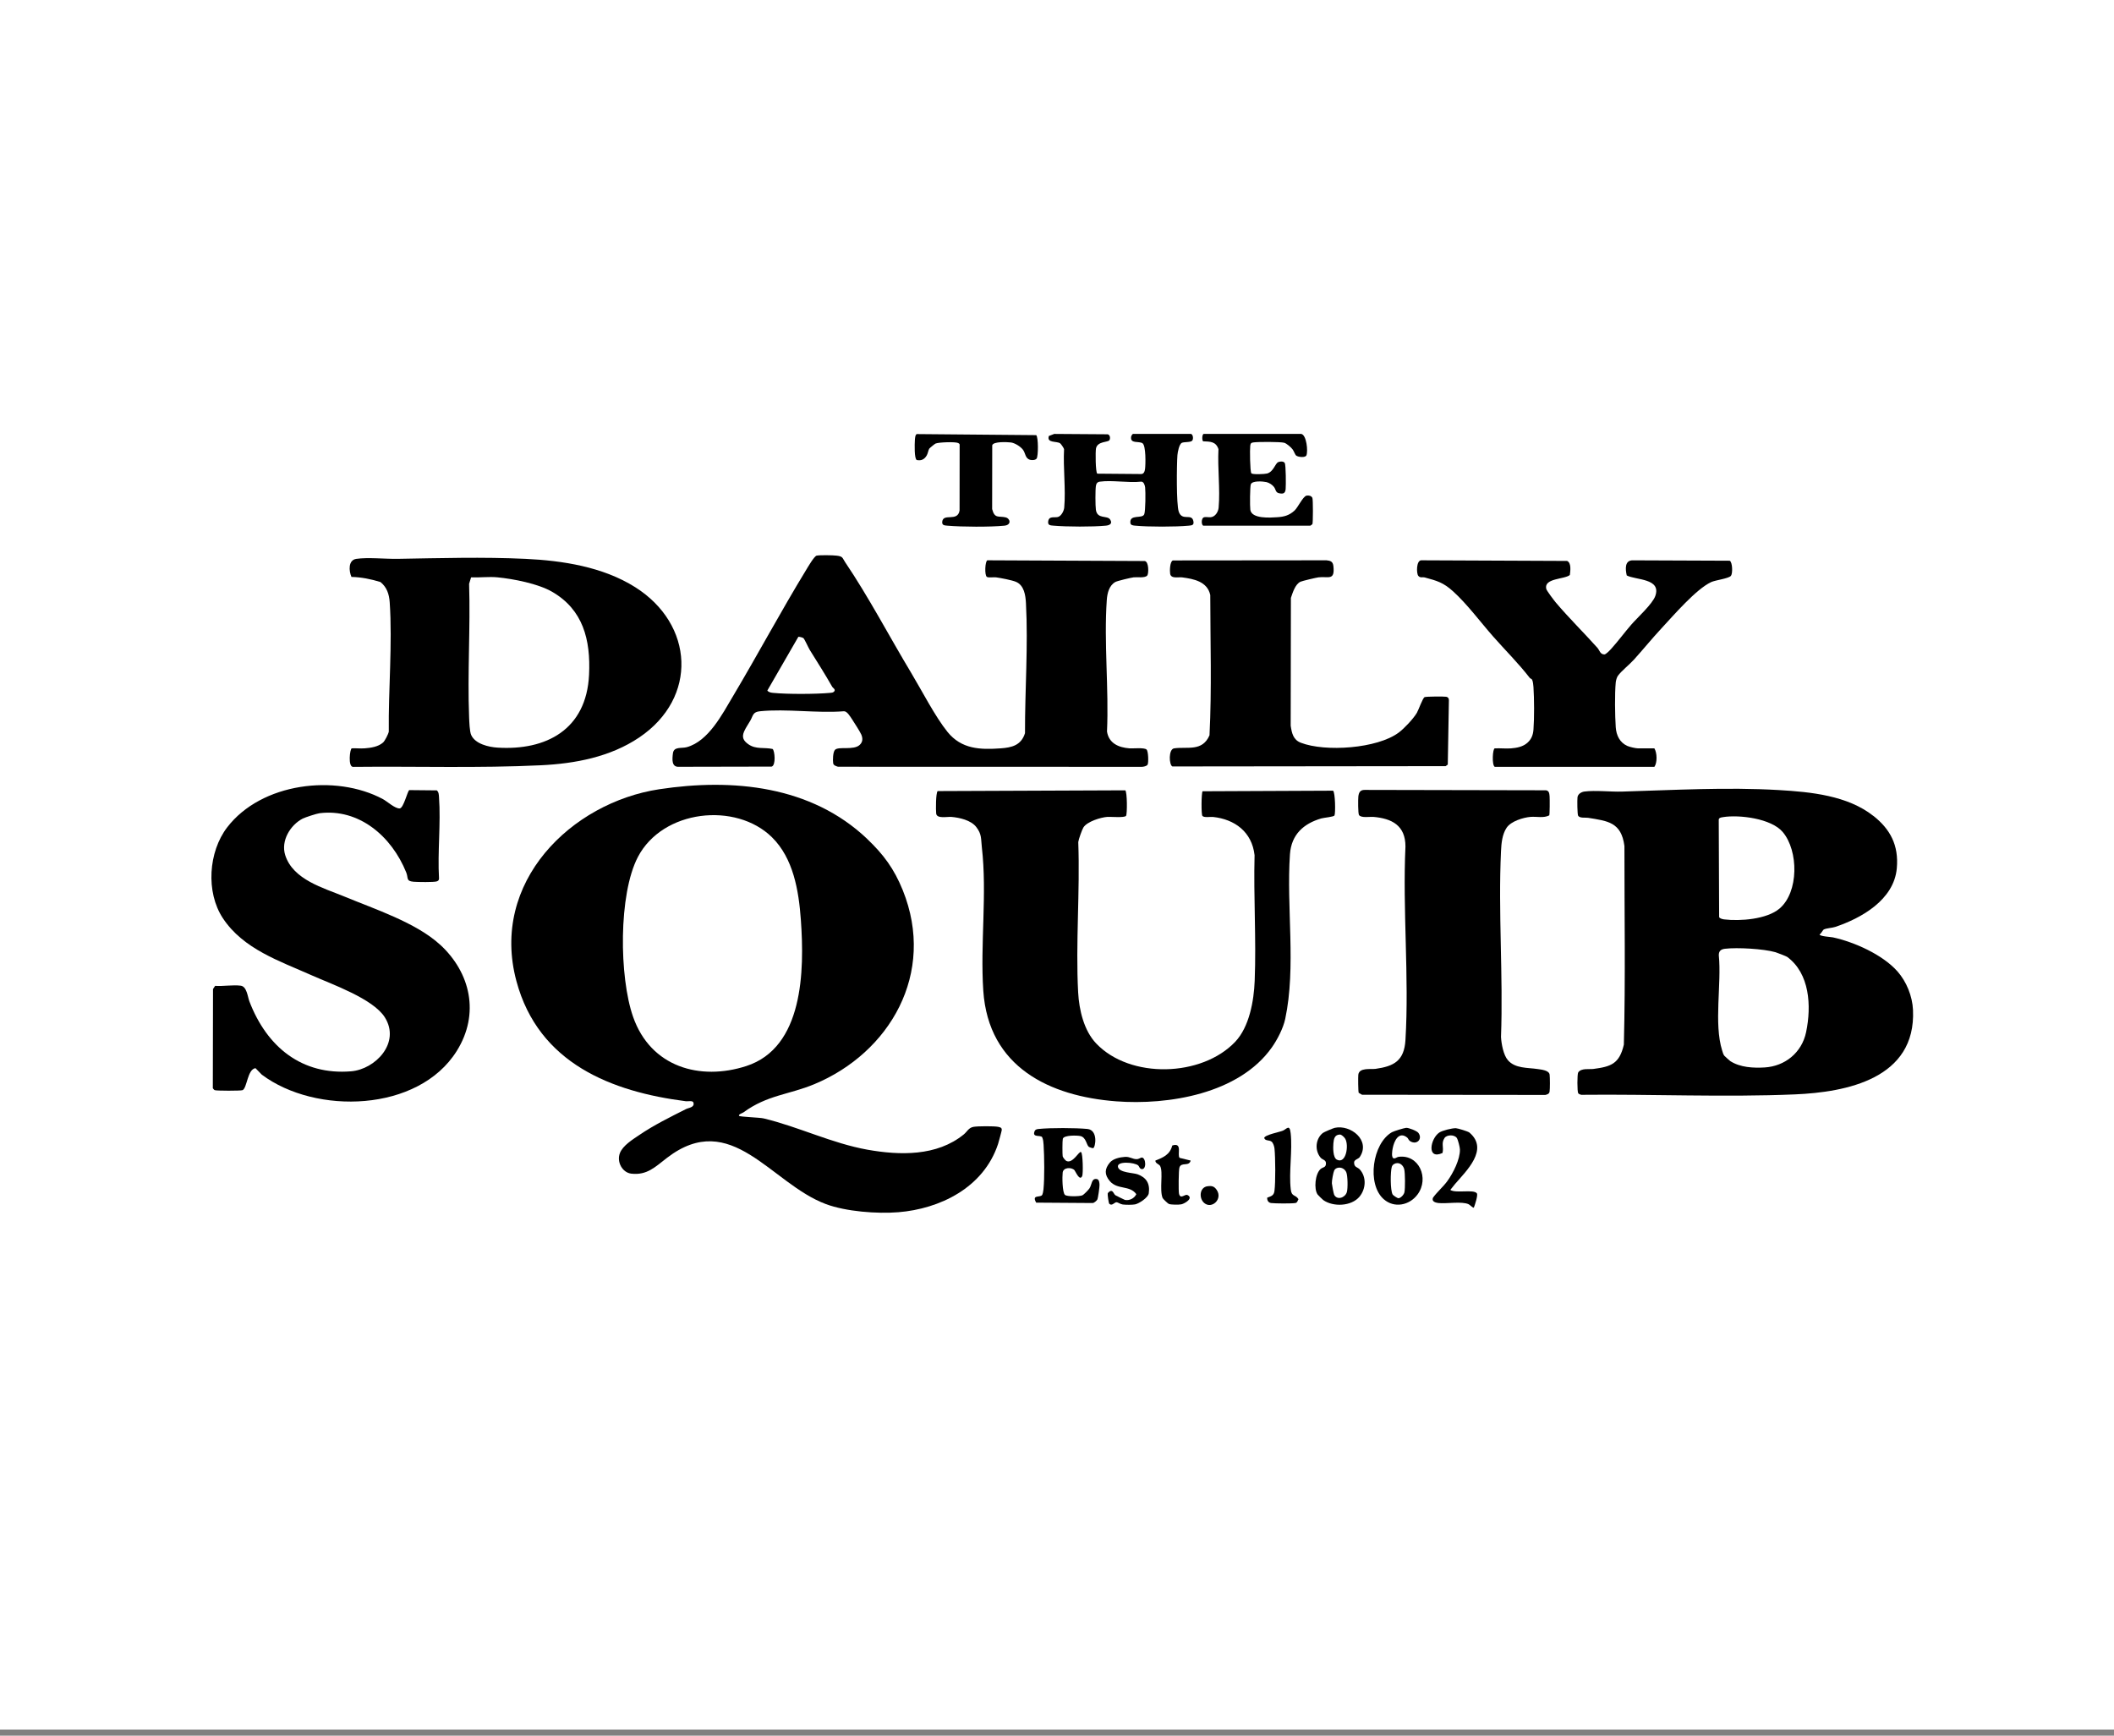
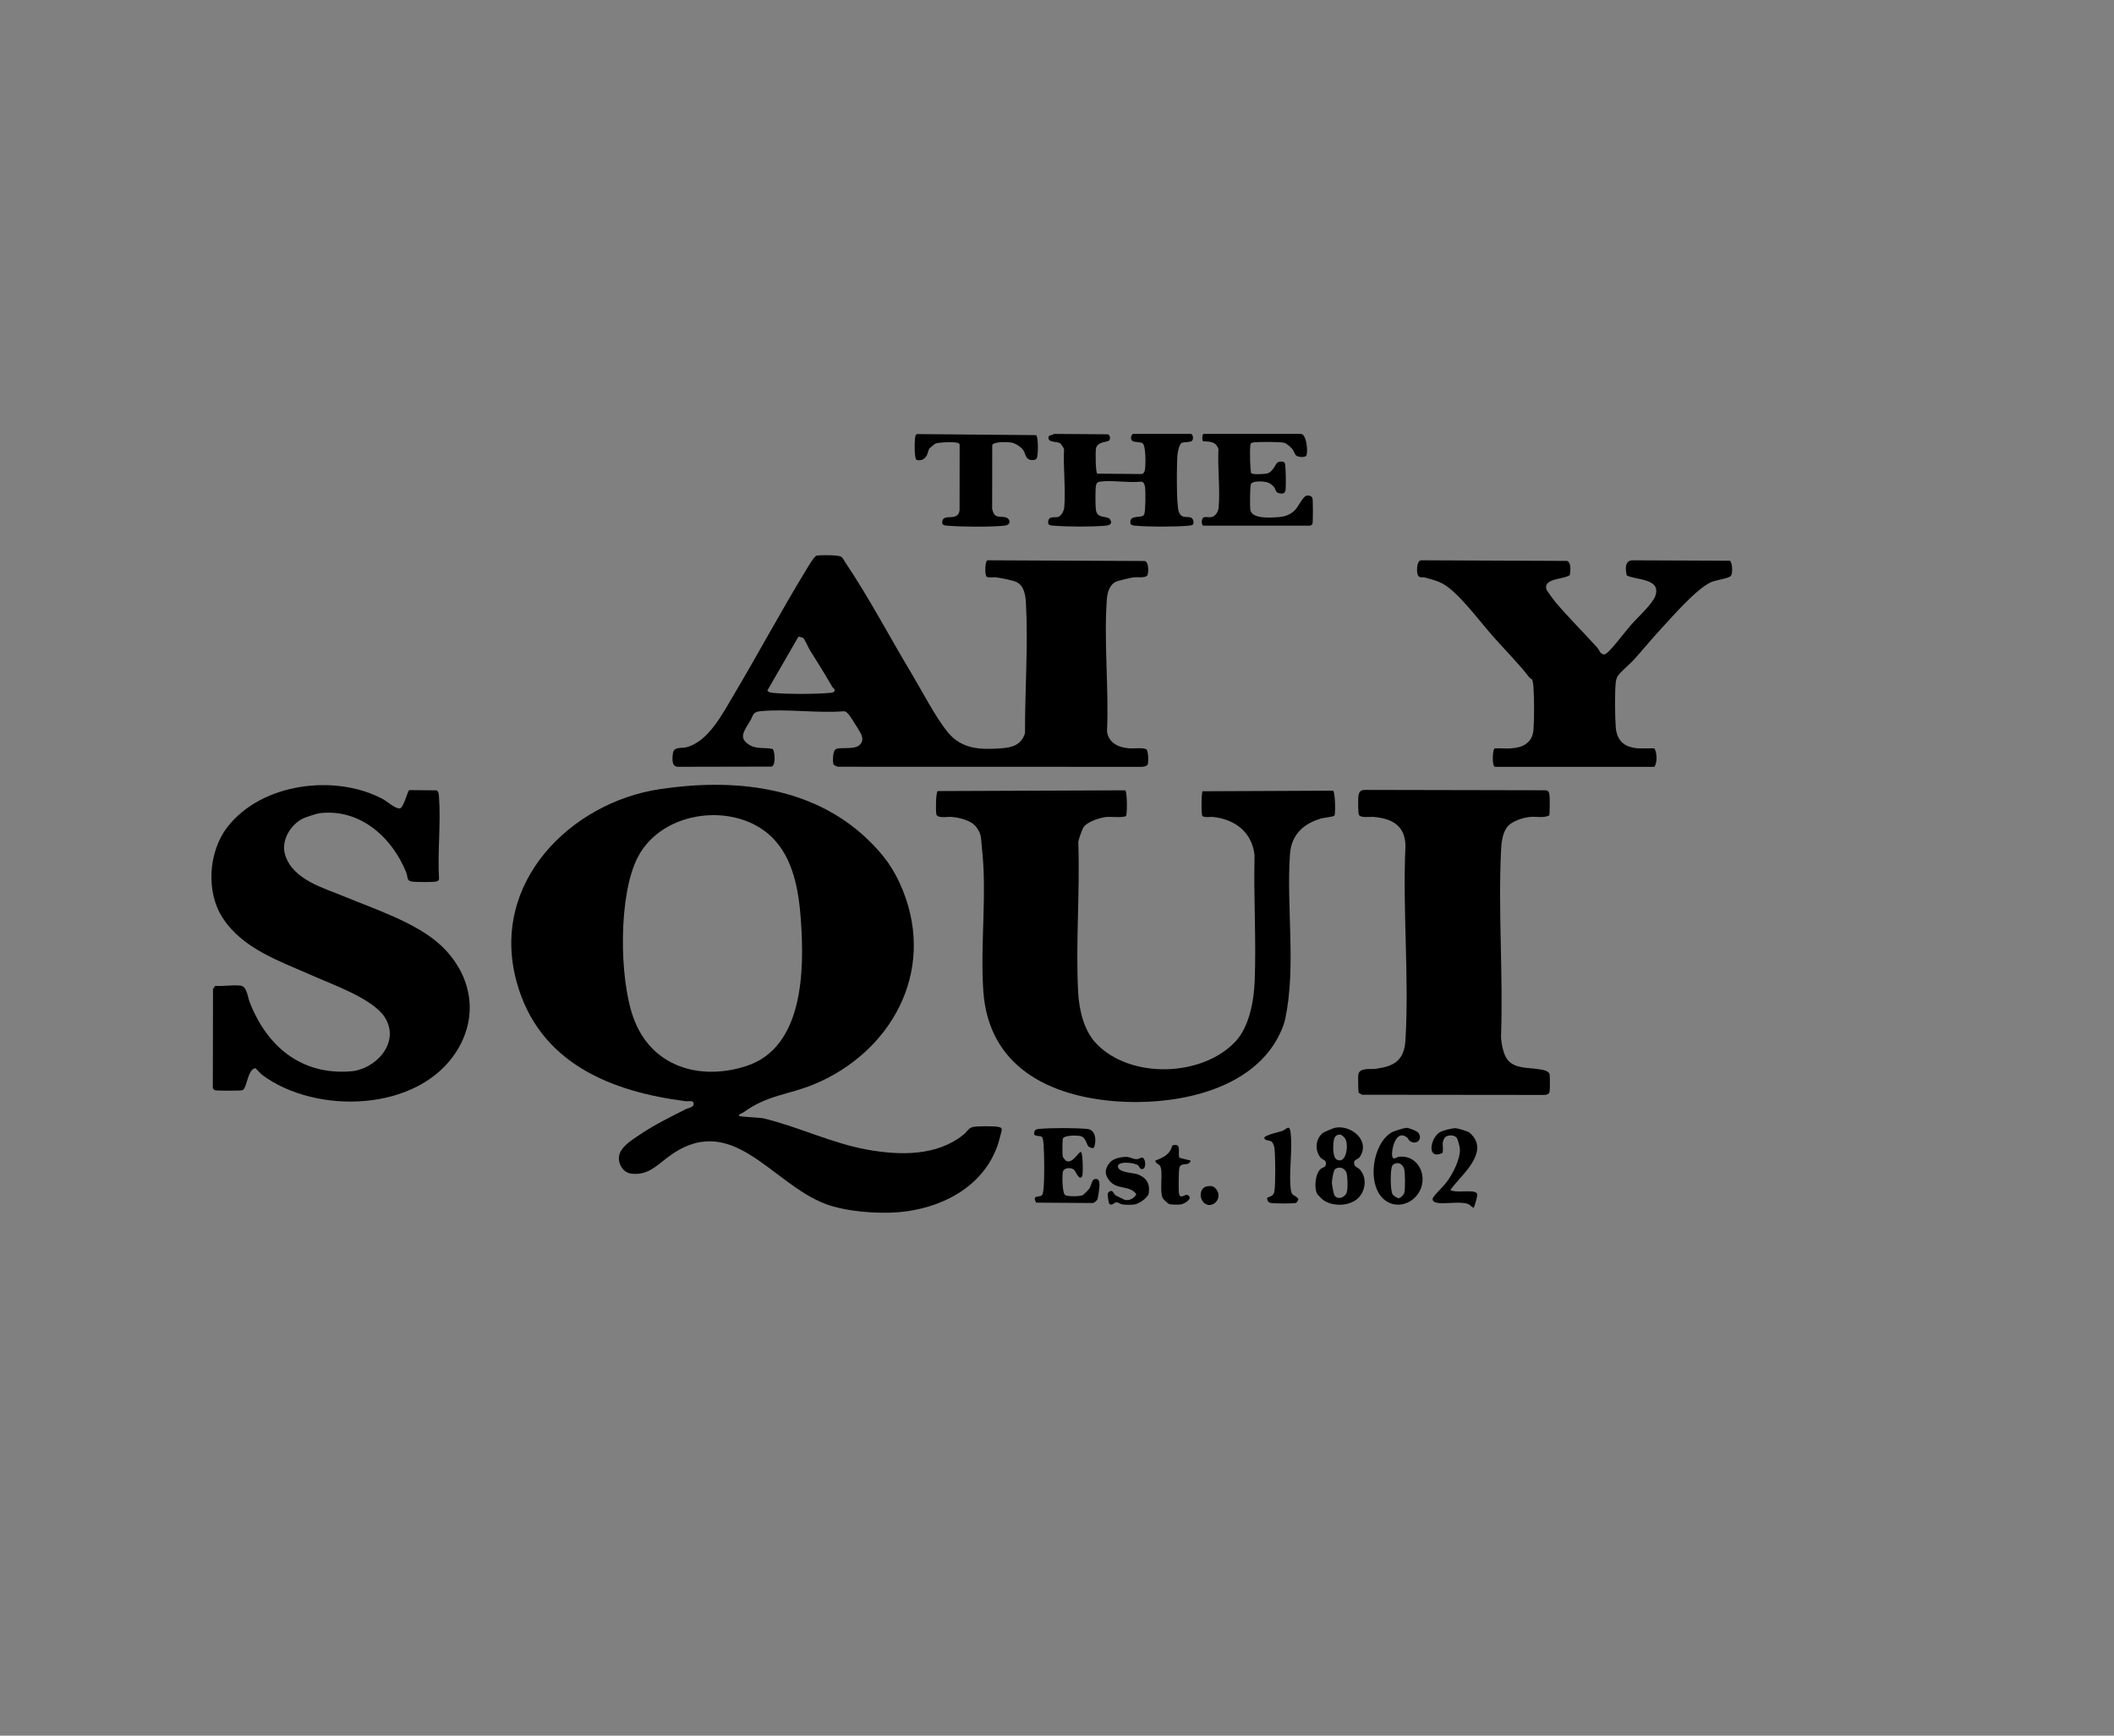
<svg xmlns="http://www.w3.org/2000/svg" width="190" height="156" viewBox="0 0 190 156" fill="none">
  <rect x="0" y="0" width="190" height="156" fill="#808080" stroke="none" />
-   <rect width="190" height="155.455" fill="white" />
  <path d="M77.948 75.411C79.411 76.803 80.359 78.084 81.136 80.003C84.157 87.495 79.953 94.626 73.191 97.442C70.916 98.391 68.957 98.41 66.82 99.978C66.742 100.035 66.319 100.171 66.428 100.294C66.502 100.378 68.281 100.438 68.627 100.519C71.779 101.272 74.768 102.762 77.972 103.333C80.853 103.847 84.207 103.937 86.626 101.955C86.934 101.702 87.051 101.357 87.501 101.278C87.882 101.21 89.343 101.204 89.716 101.278C89.792 101.291 89.961 101.338 89.999 101.397C90.034 101.452 90.034 101.512 90.034 101.571C90.034 101.637 89.746 102.689 89.702 102.822C88.394 106.769 84.454 108.648 80.743 108.952C78.831 109.107 76.03 108.892 74.229 108.221C69.27 106.375 65.736 99.62 59.949 104.064C58.9 104.869 58.159 105.649 56.742 105.486C55.941 105.394 55.41 104.442 55.712 103.646C55.976 102.95 56.886 102.401 57.459 102.012C58.78 101.112 60.232 100.402 61.649 99.685C61.908 99.554 62.461 99.533 62.319 99.089C62.257 98.894 61.813 99 61.633 98.975C55.004 98.127 48.41 95.599 46.416 88.186C44.015 79.272 51.355 72.13 59.262 70.934C65.837 69.939 72.905 70.605 77.948 75.406V75.411ZM69.379 75.248C66.131 72.059 59.565 72.758 57.333 77.021C55.579 80.375 55.644 87.816 56.903 91.399C58.486 95.912 62.919 97.159 67.074 95.814C72.204 94.153 72.311 87.267 71.978 82.667C71.788 80.022 71.3 77.135 69.376 75.246L69.379 75.248Z" fill="black" />
-   <path d="M168.382 73.335C169.883 74.523 170.665 75.961 170.48 78.035C170.227 80.898 167.251 82.54 164.938 83.312C164.66 83.404 164.167 83.418 163.919 83.54C163.832 83.584 163.674 83.918 163.538 83.989C163.538 84.154 164.581 84.214 164.742 84.25C166.647 84.665 169.202 85.794 170.543 87.313C171.349 88.229 171.878 89.526 171.935 90.774C172.216 96.956 165.941 98.165 161.323 98.361C154.947 98.63 148.5 98.329 142.114 98.399C142.029 98.369 141.901 98.337 141.847 98.263C141.749 98.127 141.746 96.526 141.847 96.382C142.125 95.98 142.833 96.124 143.206 96.075C144.789 95.866 145.547 95.621 145.947 93.889C146.1 87.955 145.994 81.988 145.999 76.042C145.721 73.887 144.49 73.791 142.735 73.503C142.498 73.465 142.01 73.555 141.844 73.329C141.76 73.213 141.751 71.883 141.781 71.657C141.82 71.35 142.141 71.174 142.411 71.141C143.403 71.016 144.74 71.176 145.787 71.146C150.449 71.01 155.187 70.736 159.862 71.008C162.748 71.176 166.058 71.5 168.379 73.338L168.382 73.335ZM154.86 73.444C154.683 73.471 154.448 73.49 154.476 73.732L154.511 82.428C154.574 82.564 154.838 82.618 154.974 82.635C156.402 82.803 158.789 82.629 159.933 81.664C161.68 80.191 161.658 76.469 160.225 74.778C159.192 73.558 156.32 73.207 154.86 73.441V73.444ZM154.963 94.873C154.993 94.912 155.462 95.338 155.514 95.371C156.407 95.942 157.579 96.002 158.614 95.939C160.399 95.828 161.936 94.64 162.328 92.764C162.821 90.399 162.65 87.49 160.625 86.003C160.552 85.949 159.71 85.62 159.573 85.582C158.508 85.277 156.14 85.141 155.045 85.272C154.694 85.312 154.476 85.454 154.481 85.856C154.74 88.442 154.021 91.986 154.781 94.414C154.824 94.553 154.884 94.77 154.969 94.876L154.963 94.873Z" fill="black" />
  <path d="M111.025 93.626C112.278 92.296 112.698 89.977 112.768 88.148C112.915 84.426 112.659 80.596 112.757 76.863C112.52 74.751 110.954 73.634 109.03 73.427C108.788 73.4 108.202 73.509 108.066 73.329C107.959 73.188 107.97 71.309 108.082 71.117L119.812 71.065C120.013 71.225 120.038 73.109 119.94 73.289C119.861 73.427 119.008 73.484 118.746 73.56C117.182 74.02 116.062 74.988 115.937 76.782C115.607 81.542 116.504 86.916 115.512 91.576C115.332 92.419 114.804 93.438 114.316 94.131C111.362 98.323 104.992 99.343 100.306 98.984C94.393 98.532 88.838 95.947 88.375 89.042C88.091 84.81 88.729 80.359 88.246 76.157C88.157 75.382 88.252 74.993 87.743 74.33C87.268 73.715 86.233 73.482 85.503 73.422C85.119 73.392 84.195 73.609 84.141 73.117C84.105 72.791 84.102 71.301 84.271 71.1L101.134 71.032C101.314 71.155 101.319 73.172 101.205 73.327C101.063 73.517 99.829 73.397 99.51 73.422C98.927 73.465 97.707 73.838 97.374 74.368C97.249 74.569 96.938 75.442 96.911 75.684C97.077 80.12 96.666 84.772 96.9 89.184C96.987 90.787 97.423 92.631 98.524 93.786C101.581 96.999 108.03 96.801 111.027 93.623L111.025 93.626Z" fill="black" />
  <path d="M39.547 84.896C42.299 87.421 43.135 91.132 41.053 94.457C37.596 99.981 28.354 100.204 23.531 96.588L22.962 96.004C22.234 96.107 22.212 97.787 21.804 97.98C21.657 98.048 19.436 98.045 19.294 97.98C19.232 97.95 19.174 97.866 19.128 97.806L19.145 88.892L19.335 88.607C20.049 88.661 20.951 88.498 21.643 88.593C22.188 88.669 22.262 89.604 22.414 90.001C23.992 94.12 27.144 96.651 31.558 96.287C33.727 96.107 36.024 93.734 34.591 91.442C33.539 89.759 29.812 88.46 28.019 87.661C25.172 86.388 21.869 85.315 20.03 82.525C18.483 80.179 18.733 76.561 20.417 74.362C23.488 70.355 30.155 69.542 34.411 71.82C34.806 72.032 35.501 72.684 35.923 72.66C36.277 72.638 36.629 71.07 36.787 71.013L39.258 71.037C39.443 71.192 39.441 71.437 39.457 71.66C39.629 74.003 39.318 76.572 39.457 78.94C39.465 79.095 39.394 79.171 39.258 79.217C39.007 79.304 37.509 79.28 37.171 79.25C36.473 79.19 36.716 78.921 36.511 78.415C35.198 75.153 32.256 72.647 28.719 73.09C28.466 73.122 27.433 73.457 27.201 73.576C26.101 74.144 25.221 75.566 25.635 76.86C26.343 79.081 29.098 79.81 30.945 80.576C33.656 81.702 37.386 82.917 39.544 84.899L39.547 84.896Z" fill="black" />
  <path d="M85.157 65.782C86.421 67.343 88.1 67.389 89.925 67.261C90.923 67.191 91.781 66.998 92.124 65.894C92.113 62.031 92.416 58.067 92.209 54.202C92.171 53.492 92.045 52.608 91.318 52.296C90.958 52.141 89.931 51.945 89.522 51.891C89.307 51.861 88.846 51.943 88.699 51.85C88.47 51.709 88.536 50.412 88.746 50.358L102.886 50.423C103.265 50.483 103.246 51.54 103.118 51.717C102.93 51.975 102.194 51.853 101.895 51.888C101.644 51.918 100.429 52.206 100.246 52.307C99.691 52.619 99.519 53.296 99.475 53.922C99.208 57.736 99.669 61.903 99.494 65.752C99.663 66.818 100.554 67.185 101.497 67.258C101.843 67.286 102.829 67.171 103.047 67.365C103.213 67.511 103.235 68.533 103.148 68.713C103.08 68.86 102.772 68.919 102.619 68.922C93.505 68.911 84.433 68.922 75.319 68.914C75.155 68.86 74.918 68.8 74.885 68.607C74.839 68.343 74.855 67.587 75.049 67.392C75.373 67.06 76.727 67.462 77.269 66.948C77.542 66.69 77.558 66.38 77.414 66.027C77.321 65.799 76.763 64.921 76.594 64.668C76.425 64.415 76.13 63.907 75.847 63.926C73.43 64.119 70.681 63.684 68.305 63.926C67.657 63.991 67.698 64.298 67.444 64.755C67.264 65.076 67.022 65.407 66.875 65.75C66.643 66.288 66.845 66.598 67.264 66.894C67.943 67.373 68.689 67.15 69.439 67.316C69.64 67.479 69.749 68.794 69.352 68.9L61.033 68.917C60.344 68.966 60.415 68.243 60.48 67.71C60.559 67.071 61.257 67.286 61.733 67.152C63.679 66.611 64.908 64.203 65.883 62.566C68.117 58.812 70.183 54.944 72.45 51.23C72.602 50.98 73.182 49.98 73.398 49.939C73.695 49.879 74.85 49.898 75.182 49.939C75.776 50.007 75.692 50.129 75.953 50.518C78.057 53.625 79.942 57.23 81.904 60.492C82.844 62.058 84.059 64.423 85.154 65.777L85.157 65.782ZM71.755 57.233L68.965 62.066C69.104 62.232 69.3 62.256 69.496 62.275C70.76 62.401 73.321 62.392 74.591 62.275C74.711 62.265 74.861 62.259 74.953 62.169C75.155 61.968 74.864 61.849 74.79 61.715C74.147 60.582 73.463 59.516 72.782 58.418C72.659 58.222 72.321 57.458 72.21 57.355C72.147 57.298 71.826 57.219 71.752 57.233H71.755Z" fill="black" />
-   <path d="M32.746 67.262C33.315 67.216 33.974 67.134 34.427 66.737C34.59 66.593 34.901 65.987 34.944 65.756C34.901 61.999 35.279 57.869 35.026 54.137C34.977 53.397 34.764 52.769 34.192 52.31C33.342 52.049 32.476 51.872 31.588 51.853C31.348 51.312 31.285 50.339 32.023 50.23C33.053 50.078 34.62 50.244 35.721 50.228C39.535 50.165 43.404 50.048 47.219 50.228C50.554 50.385 54.18 50.94 57.085 52.772C62.379 56.11 62.747 62.711 57.455 66.28C54.845 68.042 51.668 68.635 48.606 68.781C43.007 69.05 37.367 68.863 31.748 68.925C31.247 68.966 31.451 67.259 31.62 67.259C31.988 67.237 32.378 67.289 32.743 67.259L32.746 67.262ZM42.339 51.894L42.162 52.47C42.287 56.437 42.007 60.504 42.162 64.459C42.178 64.864 42.206 65.745 42.35 66.063C42.715 66.868 43.925 67.145 44.707 67.194C49.061 67.468 52.704 65.598 52.943 60.648C53.096 57.483 52.398 54.789 49.617 53.185C48.355 52.457 46.14 52.027 44.707 51.889C43.949 51.815 43.107 51.924 42.342 51.891L42.339 51.894Z" fill="black" />
  <path d="M135.527 95.289C136.184 96.047 137.309 95.949 138.176 96.08C138.519 96.132 139.227 96.189 139.276 96.588C139.309 96.838 139.315 97.885 139.271 98.113C139.233 98.323 139.069 98.363 138.892 98.41L122.414 98.393L122.117 98.219C122.067 98.135 122.057 96.77 122.081 96.588C122.168 95.928 123.206 96.126 123.631 96.066C125.269 95.835 126.204 95.357 126.318 93.478C126.659 87.818 126.054 81.786 126.318 76.088C126.323 74.169 125.07 73.563 123.441 73.421C123.117 73.394 122.335 73.538 122.144 73.255C122.051 73.117 122.057 71.836 122.084 71.589C122.125 71.219 122.258 70.994 122.642 70.996L138.944 71.029C139.235 71.07 139.252 71.323 139.274 71.584C139.29 71.798 139.293 73.201 139.241 73.285C138.748 73.544 138.124 73.38 137.584 73.418C136.917 73.468 135.805 73.805 135.41 74.397C135.015 74.99 134.939 75.773 134.906 76.501C134.647 81.984 135.11 87.691 134.906 93.198C134.939 93.807 135.121 94.824 135.525 95.286L135.527 95.289Z" fill="black" />
  <path d="M135.805 67.262C136.328 67.221 136.889 67.118 137.295 66.745C137.647 66.422 137.788 66.047 137.824 65.568C137.903 64.516 137.892 62.812 137.824 61.754C137.813 61.577 137.777 61.218 137.693 61.077C137.652 61.009 137.543 60.993 137.491 60.928C136.48 59.623 135.295 58.448 134.216 57.225C133.072 55.928 131.857 54.281 130.582 53.134C129.704 52.345 129.151 52.199 128.056 51.902C127.843 51.845 127.644 51.968 127.47 51.753C127.296 51.538 127.285 50.372 127.737 50.358L140.845 50.415C141.243 50.595 141.14 51.304 141.093 51.679C140.627 52.082 138.747 51.946 138.971 52.924C139.009 53.093 139.685 53.982 139.84 54.164C141.022 55.556 142.344 56.855 143.57 58.223C143.763 58.44 143.815 58.821 144.199 58.818C144.333 58.818 144.676 58.462 144.796 58.331C145.417 57.646 146.003 56.847 146.611 56.146C147.147 55.526 148.521 54.289 148.774 53.566C149.335 51.968 147.033 52.147 146.207 51.72C146.079 51.16 146.006 50.339 146.771 50.361L155.469 50.396C155.714 50.551 155.741 51.538 155.572 51.753C155.379 51.997 154.177 52.139 153.796 52.316C152.433 52.952 150.414 55.309 149.316 56.488C148.485 57.38 147.676 58.378 146.842 59.299C146.444 59.737 145.744 60.289 145.417 60.732C145.316 60.868 145.235 61.156 145.218 61.335C145.12 62.36 145.148 64.312 145.218 65.359C145.27 66.098 145.581 66.737 146.257 67.041C146.472 67.139 147.019 67.262 147.237 67.262H148.692C148.938 67.667 148.962 68.542 148.692 68.923H134.347C134.064 68.773 134.156 67.262 134.347 67.262C134.824 67.235 135.328 67.297 135.802 67.262H135.805Z" fill="black" />
-   <path d="M105.407 50.371L119.216 50.358C119.573 50.393 119.796 50.461 119.842 50.88C119.992 52.239 119.371 51.777 118.491 51.891C118.27 51.921 117.047 52.209 116.883 52.285C116.407 52.511 116.186 53.261 116.022 53.737L116.003 65.22C116.104 65.91 116.238 66.495 116.916 66.756C119.101 67.599 123.788 67.289 125.719 65.837C126.213 65.467 127.022 64.608 127.341 64.073C127.493 63.815 127.864 62.741 128.038 62.656C128.163 62.597 129.793 62.586 129.986 62.624C130.147 62.656 130.221 62.76 130.223 62.931L130.122 68.719L129.929 68.86L105.369 68.887C105.067 68.749 105.004 67.332 105.53 67.259C106.723 67.09 108.061 67.58 108.707 66.084C108.917 61.906 108.78 57.671 108.775 53.476C108.508 52.258 107.282 52.032 106.252 51.894C105.911 51.848 105.255 52.043 105.17 51.573C105.127 51.328 105.14 50.472 105.41 50.374L105.407 50.371Z" fill="black" />
  <path d="M107.05 39.003C107.227 39.054 107.276 39.443 107.156 39.598C107.023 39.772 106.437 39.704 106.225 39.799C105.979 39.911 105.846 40.636 105.824 40.903C105.759 41.767 105.718 45.318 105.941 45.981C106.244 46.881 107.099 46.101 107.254 46.824C107.334 47.188 107.156 47.218 106.854 47.245C105.652 47.359 103.222 47.359 102.023 47.245C101.865 47.229 101.617 47.218 101.595 47.001C101.508 46.179 102.663 46.661 102.841 46.223C102.96 45.927 102.966 44.195 102.922 43.812C102.898 43.605 102.794 43.273 102.56 43.29C101.407 43.418 99.966 43.135 98.852 43.29C98.631 43.32 98.53 43.447 98.495 43.678C98.44 44.032 98.443 45.459 98.495 45.818C98.623 46.693 99.516 46.294 99.775 46.693C100.021 47.071 99.718 47.215 99.386 47.245C98.198 47.359 95.885 47.349 94.686 47.245C94.408 47.221 94.168 47.218 94.206 46.881C94.266 46.353 94.737 46.544 95.073 46.468C95.378 46.397 95.623 45.924 95.65 45.62C95.797 43.961 95.544 42.05 95.634 40.367C95.612 40.267 95.356 39.892 95.277 39.84C94.961 39.633 94.054 39.837 94.269 39.185L94.754 39L99.552 39.033C99.764 39.076 99.814 39.383 99.715 39.557C99.596 39.769 98.647 39.639 98.506 40.297C98.448 40.569 98.457 42.45 98.62 42.572L102.56 42.605C102.808 42.613 102.887 42.357 102.914 42.145C102.966 41.746 103.004 40.049 102.683 39.837C102.361 39.625 101.555 39.911 101.664 39.245C101.677 39.169 101.781 39 101.83 39H107.053L107.05 39.003Z" fill="black" />
  <path d="M116.964 39.003C117.427 39.106 117.574 40.55 117.416 40.927C117.323 41.153 116.678 41.088 116.498 40.946C116.391 40.862 116.293 40.544 116.173 40.386C116.035 40.202 115.629 39.848 115.416 39.794C115.054 39.701 113.078 39.704 112.664 39.761C112.446 39.791 112.394 39.846 112.367 40.074C112.326 40.389 112.345 42.365 112.468 42.537C112.561 42.667 113.667 42.616 113.879 42.559C114.468 42.398 114.601 41.659 114.885 41.534C115.054 41.46 115.367 41.441 115.468 41.612C115.58 41.8 115.58 43.63 115.55 43.961C115.511 44.366 115.307 44.413 114.931 44.323C114.645 44.255 114.659 43.986 114.517 43.787C114.364 43.575 114.073 43.388 113.828 43.331C113.509 43.26 112.558 43.184 112.422 43.524C112.34 43.73 112.332 45.53 112.375 45.821C112.501 46.655 114.179 46.525 114.787 46.487C115.394 46.449 115.857 46.334 116.34 45.897C116.658 45.609 117.105 44.611 117.43 44.546C117.618 44.508 117.871 44.557 117.955 44.755C118.018 44.905 118.015 47.006 117.955 47.109C117.912 47.145 117.789 47.248 117.756 47.248H108.171C107.97 47.248 107.926 46.547 108.237 46.484C108.411 46.449 108.645 46.508 108.833 46.484C109.226 46.438 109.495 46.003 109.528 45.62C109.675 43.961 109.422 42.05 109.512 40.367C109.275 39.663 108.749 39.693 108.133 39.663C108.03 39.587 108.024 39.092 108.171 39H116.964V39.003Z" fill="black" />
  <path d="M82.4 39.014L93.132 39.109C93.331 39.286 93.326 41.017 93.165 41.218C93.05 41.362 92.764 41.368 92.601 41.33C92.135 41.221 92.181 40.745 91.944 40.425C91.729 40.134 91.198 39.805 90.852 39.767C90.527 39.731 89.282 39.661 89.179 40.022L89.171 45.753C89.394 46.642 89.762 46.356 90.375 46.498C90.8 46.596 90.942 47.183 90.26 47.248C88.974 47.373 86.462 47.359 85.165 47.248C84.887 47.224 84.648 47.221 84.686 46.884C84.778 46.084 86.075 46.944 86.244 45.878L86.25 39.949C86.228 39.878 86.174 39.846 86.114 39.816C85.863 39.693 84.364 39.742 84.081 39.867C83.999 39.905 83.566 40.261 83.522 40.321C83.433 40.452 83.403 40.734 83.299 40.919C83.095 41.284 82.806 41.428 82.403 41.346C82.16 41.259 82.206 39.884 82.225 39.587C82.236 39.435 82.245 39.068 82.403 39.011L82.4 39.014Z" fill="black" />
  <path d="M97.165 103.553C97.326 103.675 97.359 105.486 97.266 105.698C97.037 106.209 96.664 105.276 96.574 105.178C96.315 104.888 95.571 104.904 95.511 105.385C95.465 105.744 95.471 107.168 95.716 107.394C95.901 107.563 97.029 107.538 97.272 107.435C97.413 107.378 97.833 106.94 97.923 106.801C98.141 106.467 98.092 105.874 98.588 105.972C98.792 106.013 98.814 106.312 98.822 106.491C98.83 106.671 98.691 107.685 98.623 107.813C98.566 107.919 98.323 108.136 98.192 108.125L93.13 108.09C92.722 107.375 93.403 107.633 93.634 107.437C93.724 107.361 93.77 107.032 93.784 106.902C93.888 105.858 93.863 103.958 93.795 102.889C93.781 102.664 93.76 102.403 93.661 102.199C93.493 102.006 92.814 102.24 92.959 101.748C93.027 101.514 93.155 101.489 93.359 101.468C94.4 101.359 96.68 101.367 97.729 101.468C98.721 101.563 98.457 103.14 98.25 103.194C98.195 103.208 97.912 103.115 97.855 103.069C97.653 102.911 97.615 102.229 97.116 102.109C96.828 102.041 95.623 102.006 95.522 102.351C95.481 102.493 95.479 103.757 95.511 103.928C95.531 104.037 95.759 104.303 95.841 104.344C96.421 104.624 96.988 103.417 97.16 103.547L97.165 103.553Z" fill="black" />
  <path d="M122.195 107.547C121.465 108.427 119.83 108.493 118.934 107.862C118.866 107.816 118.46 107.413 118.422 107.359C118.073 106.859 118.204 105.508 118.681 105.078C118.899 104.88 119.179 104.961 119.174 104.551C119.168 104.23 118.86 104.254 118.683 104.037C118.149 103.382 118.231 102.365 118.888 101.832C118.997 101.745 119.817 101.4 119.964 101.367C121.386 101.055 123.214 102.49 122.209 103.996C122.095 104.167 121.705 104.227 121.702 104.475C121.697 104.934 122.016 104.885 122.217 105.111C122.833 105.793 122.762 106.862 122.193 107.547H122.195ZM120.422 101.971C119.958 101.987 119.877 102.346 119.841 102.757C119.809 103.143 119.795 104.042 120.152 104.227C120.988 104.66 121.253 102.914 120.899 102.338C120.814 102.202 120.577 101.966 120.422 101.971ZM120.285 104.95C120.136 104.972 119.988 105.048 119.918 105.192C119.83 105.369 119.691 106.141 119.705 106.353C119.713 106.492 119.866 107.299 119.912 107.386C120.185 107.903 120.904 107.644 121.051 107.142C121.149 106.81 121.133 105.66 120.997 105.353C120.871 105.07 120.582 104.907 120.285 104.95Z" fill="black" />
  <path d="M126.495 102.259C125.74 101.634 125.302 102.512 125.168 103.219C125.13 103.426 125.013 104.092 125.291 104.113C125.438 104.124 125.55 103.994 125.691 103.975C127.536 103.725 128.484 105.902 127.403 107.359C126.678 108.338 125.307 108.613 124.365 107.781C122.822 106.422 123.354 102.762 125.1 101.762C125.272 101.664 126.182 101.387 126.378 101.368C126.596 101.349 127.345 101.642 127.476 101.816C127.882 102.344 127.362 102.939 126.751 102.575C126.593 102.48 126.569 102.325 126.49 102.259H126.495ZM125.577 104.538C125.378 104.546 125.157 104.654 125.092 104.867C124.959 105.307 124.948 106.976 125.166 107.359C125.212 107.441 125.607 107.699 125.681 107.696C125.89 107.686 126.176 107.384 126.225 107.161C126.302 106.821 126.291 105.427 126.209 105.092C126.136 104.793 125.885 104.527 125.58 104.54L125.577 104.538Z" fill="black" />
  <path d="M130.773 106.418L130.35 106.946C130.827 107.278 132.459 106.864 132.737 107.256C132.852 107.419 132.555 108.313 132.465 108.539C132.397 108.593 132.108 108.286 131.996 108.234C131.38 107.949 129.999 108.21 129.261 108.123C129.013 108.093 128.642 107.982 128.797 107.639C129.179 107.112 129.71 106.669 130.086 106.149C130.598 105.443 131.233 104.208 131.214 103.311C131.211 103.113 131.04 102.433 130.936 102.281C130.724 101.963 130.034 101.974 129.83 102.281C129.506 102.773 129.784 103.102 129.647 103.629C128.198 104.279 128.552 102.333 129.361 101.789C129.642 101.601 130.514 101.392 130.846 101.4C131.021 101.406 131.947 101.688 132.067 101.792C133.849 103.306 131.792 105.23 130.773 106.418Z" fill="black" />
  <path d="M113.893 107.645C114.239 107.506 114.484 107.476 114.544 107.044C114.648 106.296 114.631 104.015 114.549 103.241C114.53 103.048 114.438 102.735 114.291 102.613C114.075 102.436 113.708 102.572 113.623 102.273C113.683 101.993 115.04 101.74 115.312 101.618C115.65 101.465 115.909 101.009 116.002 101.857C116.173 103.423 115.827 105.339 116.01 106.905C116.089 107.59 116.424 107.335 116.702 107.78C116.617 107.922 116.609 108.09 116.432 108.123C116.127 108.183 114.582 108.172 114.247 108.126C113.996 108.09 113.882 107.906 113.89 107.642L113.893 107.645Z" fill="black" />
  <path d="M102.304 104.752C101.974 104.462 100.345 104.328 100.481 104.891C100.606 105.408 101.859 105.402 102.244 105.544C103.026 105.829 103.377 106.375 103.246 107.256C103.186 107.65 102.358 108.183 102.012 108.248C101.756 108.297 101.176 108.292 100.911 108.257C100.699 108.229 100.478 108.066 100.369 108.055C100.157 108.036 99.966 108.422 99.707 108.202C99.633 108.14 99.538 107.357 99.557 107.273C99.576 107.188 99.737 107.066 99.811 107.044C100.037 106.982 100.102 107.319 100.249 107.425C100.293 107.457 101.058 107.835 101.105 107.846C101.508 107.928 101.949 107.71 102.129 107.33C101.546 106.506 100.424 106.957 99.745 106.152C99.257 105.576 99.268 105.065 99.748 104.491C100.05 104.13 100.666 104.008 101.11 103.978C101.554 103.948 101.786 104.187 102.159 104.182C102.369 104.182 102.513 104.037 102.622 104.037C103.009 104.043 103.067 105.212 102.568 105.065C102.415 105.019 102.383 104.823 102.301 104.75L102.304 104.752Z" fill="black" />
  <path d="M107.014 104.314C106.856 104.885 106.158 104.401 106 104.947C105.932 105.178 105.907 107.09 105.97 107.31C106.112 107.821 106.496 107.291 106.73 107.408C107.302 107.693 106.474 108.18 106.172 108.242C105.951 108.288 105.243 108.288 105.047 108.204C104.967 108.172 104.529 107.761 104.493 107.674C104.191 106.932 104.567 105.328 104.267 104.795C104.166 104.618 103.829 104.569 103.842 104.309C104.545 104.031 105.147 103.787 105.36 102.955C106.322 102.645 105.771 103.8 106.022 104.067L107.014 104.309V104.314Z" fill="black" />
  <path d="M108.522 106.62C108.903 106.563 109.132 106.612 109.358 106.952C109.914 107.783 108.906 108.694 108.236 108.126C107.743 107.707 107.797 106.726 108.519 106.617L108.522 106.62Z" fill="black" />
</svg>